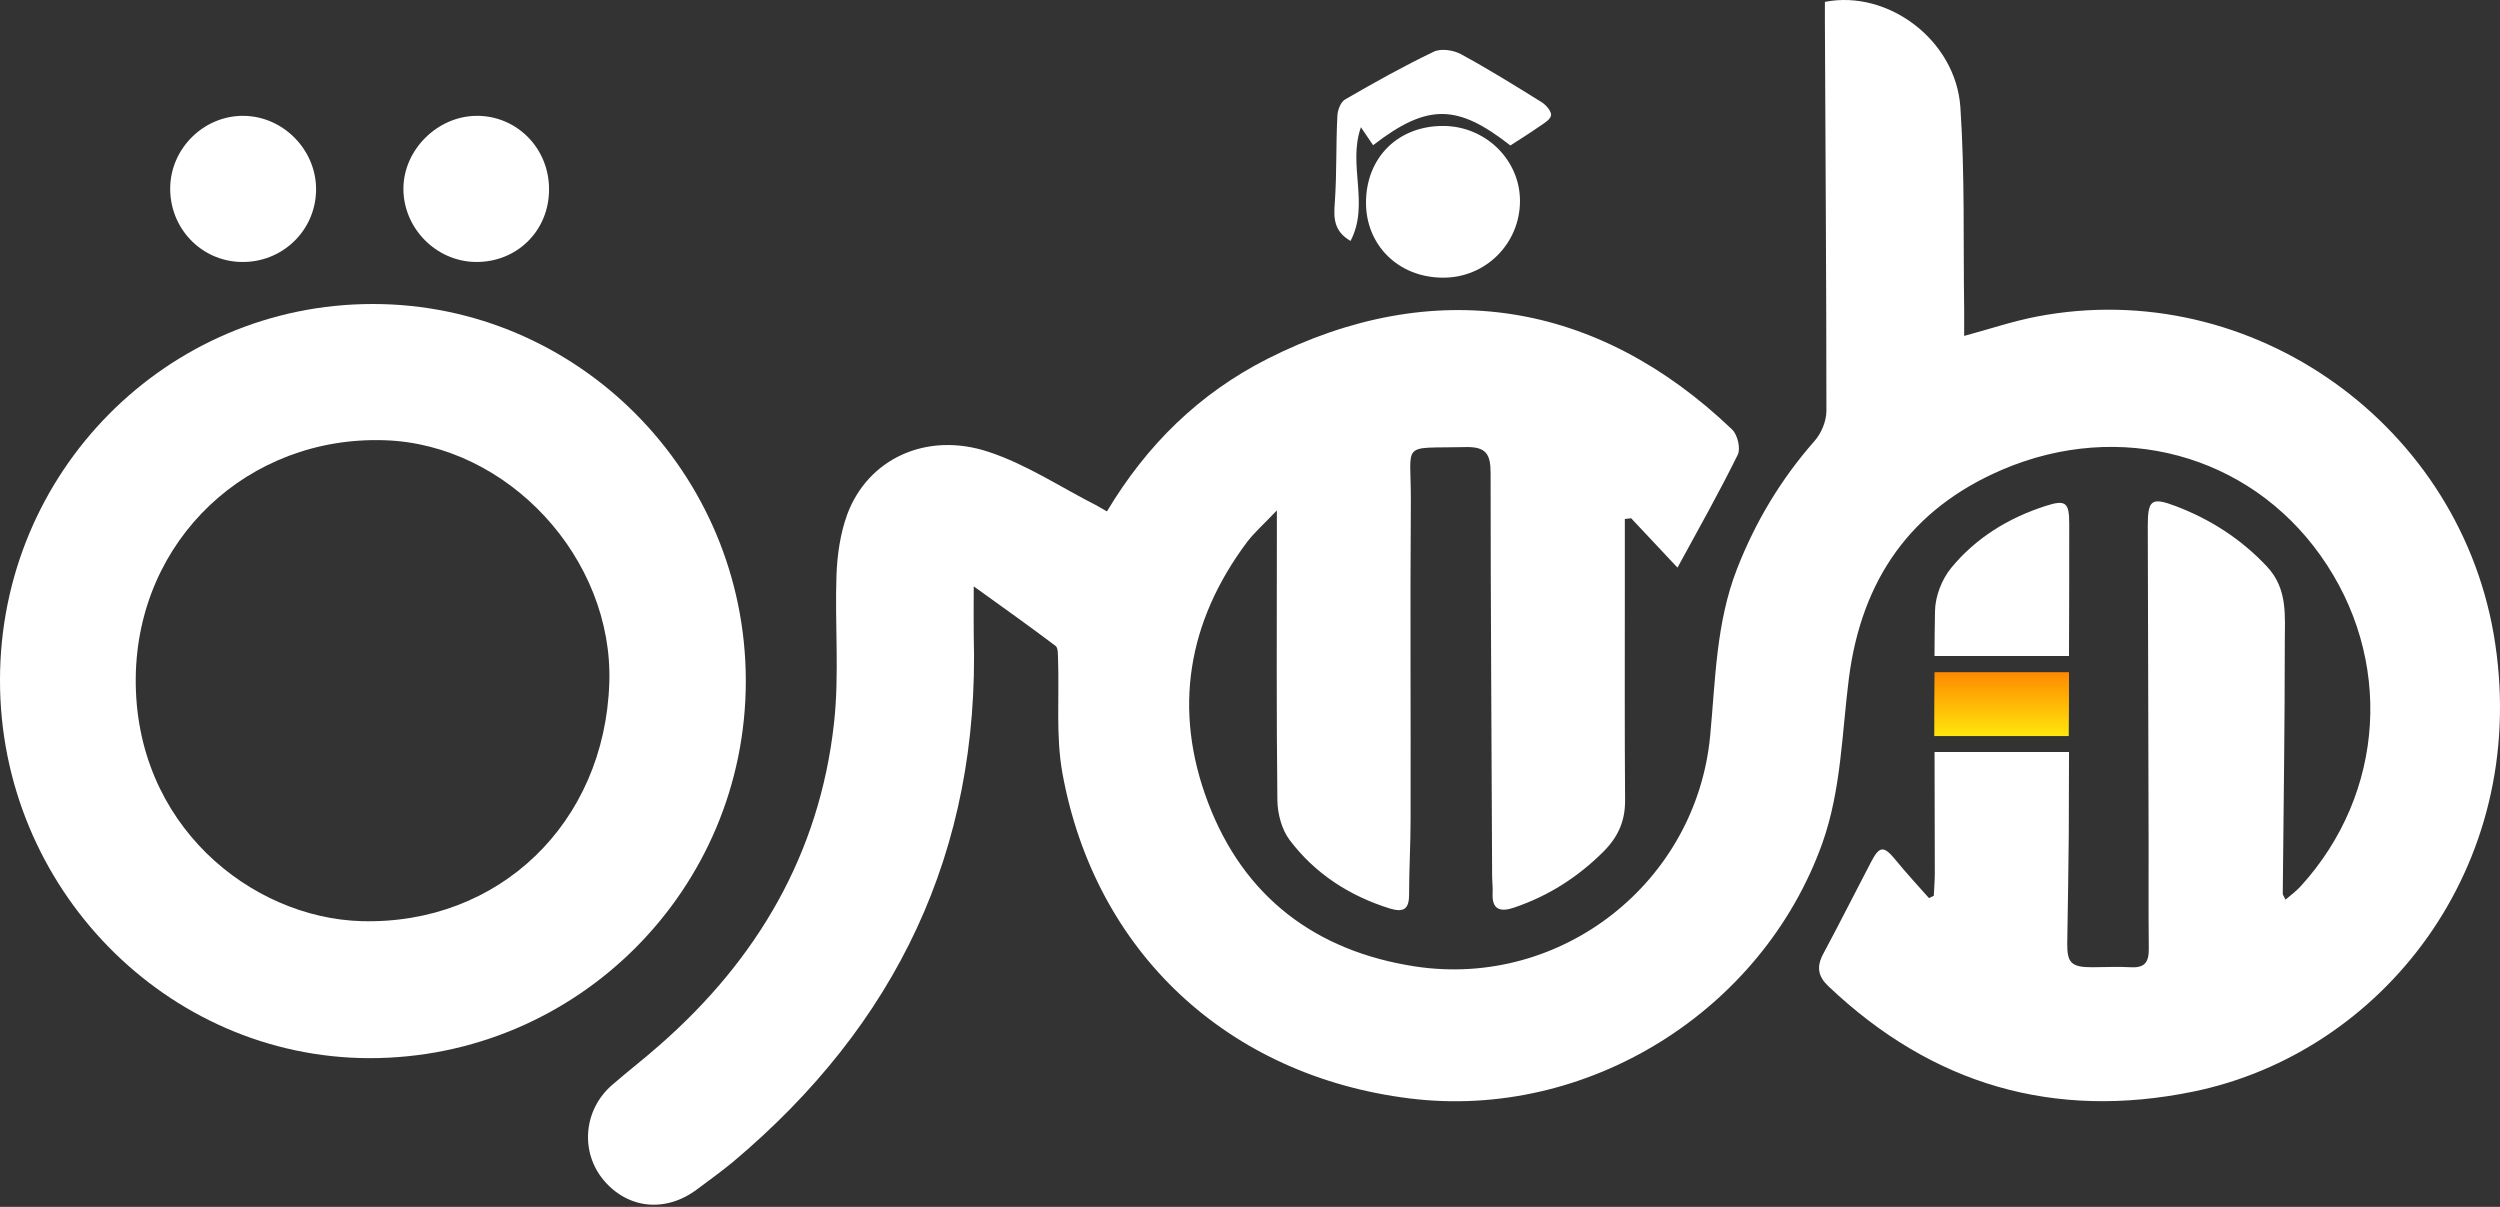
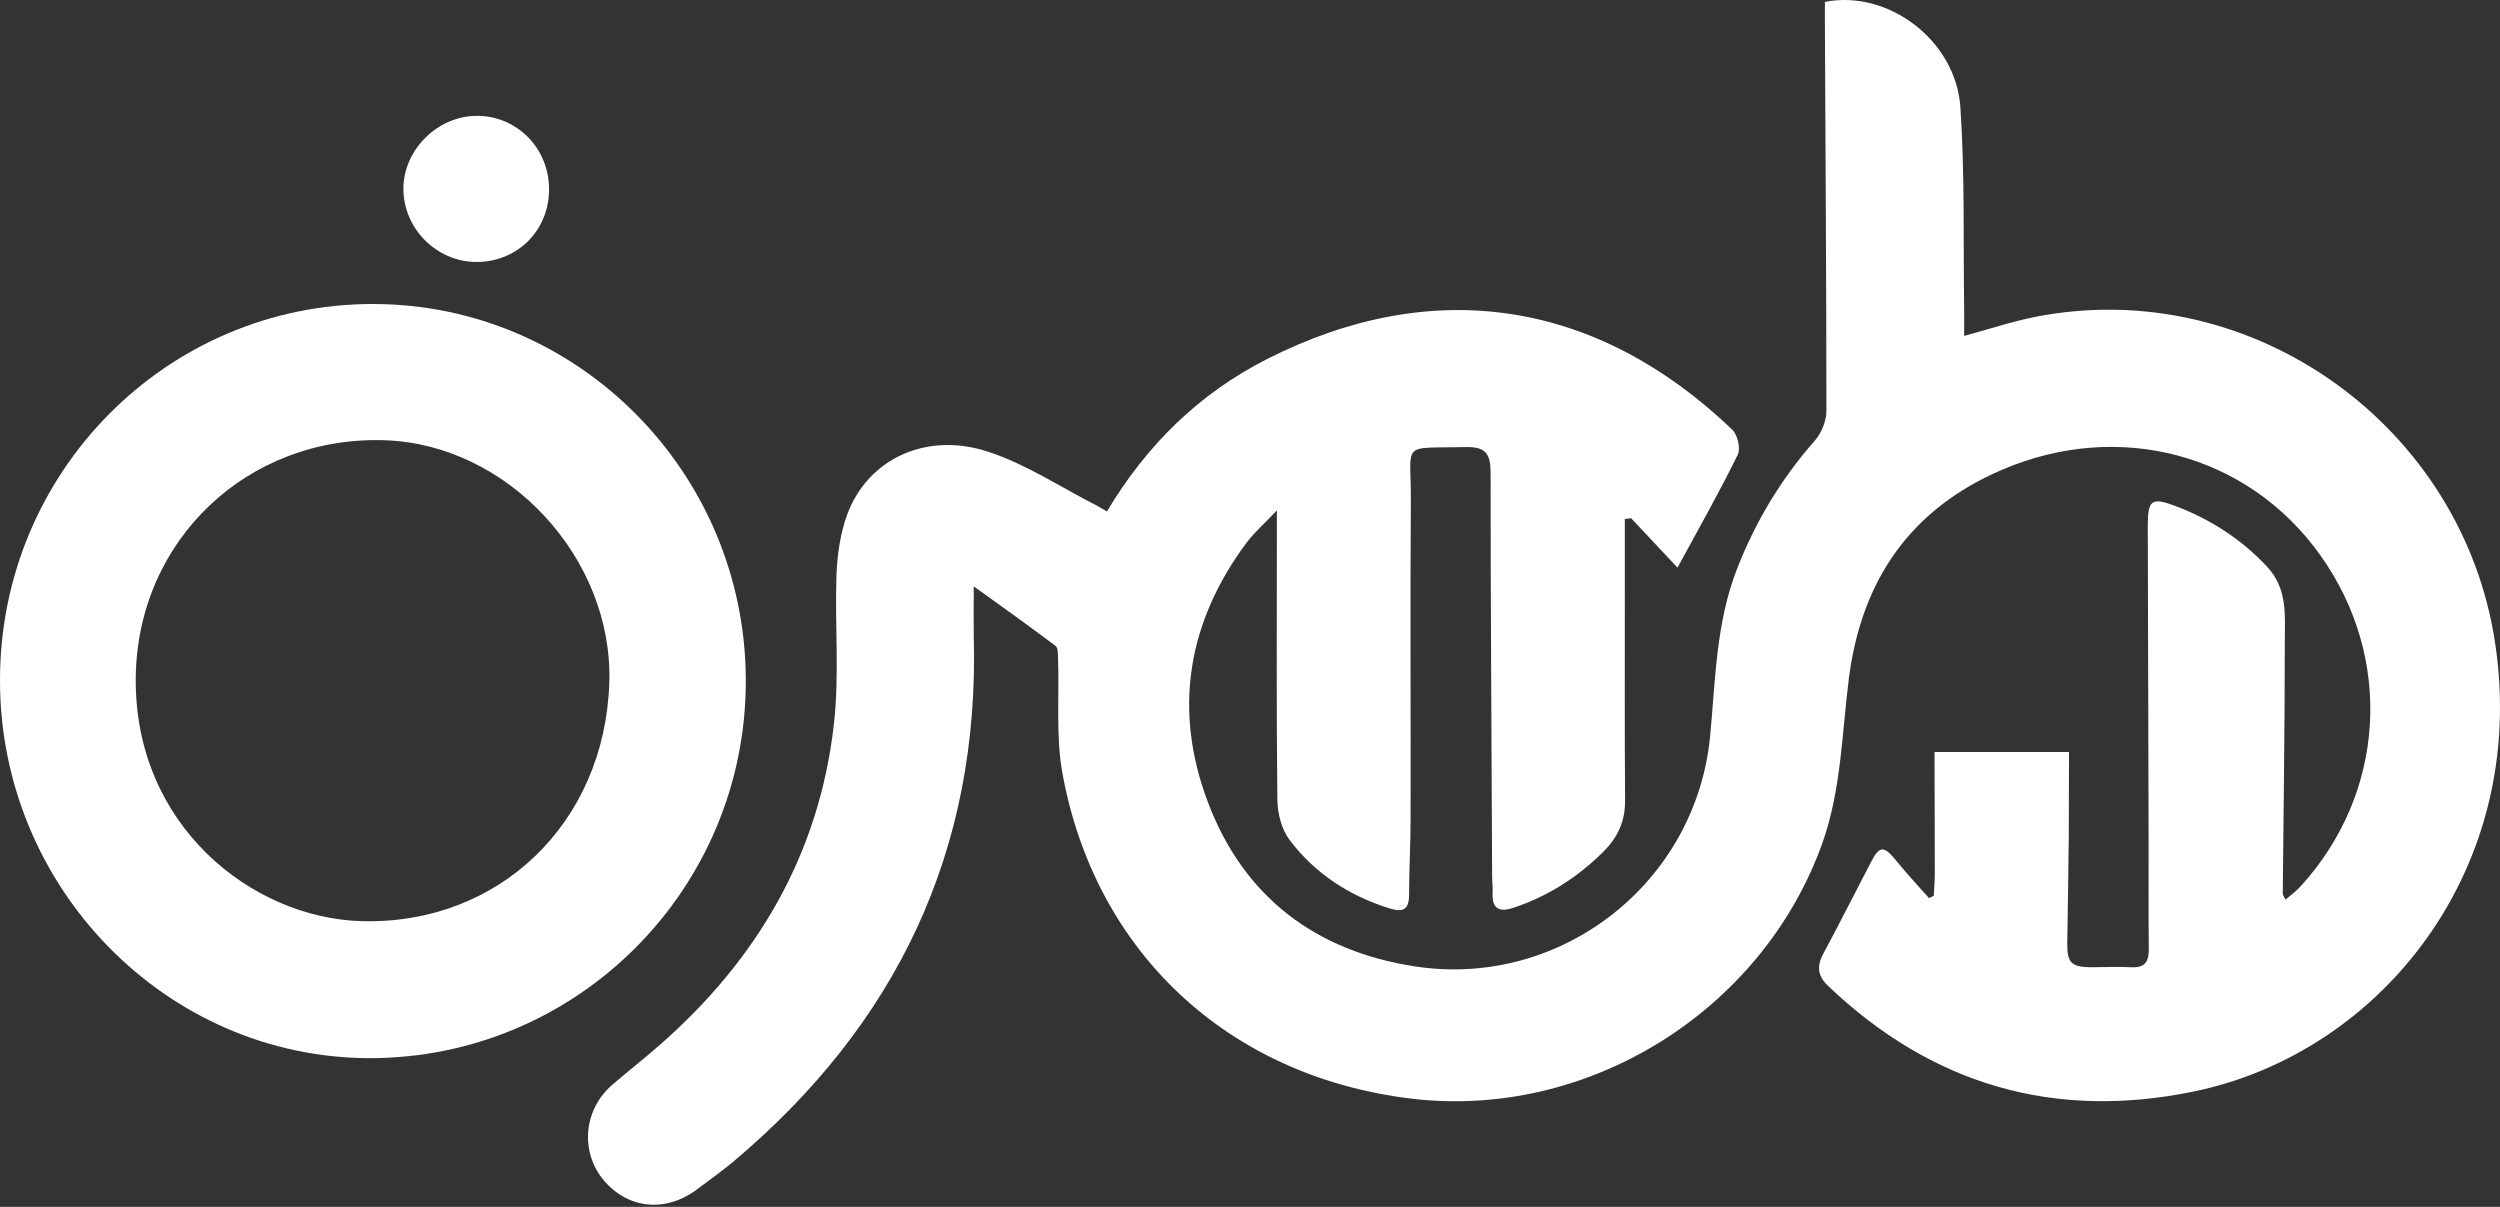
<svg xmlns="http://www.w3.org/2000/svg" width="145" height="70" viewBox="0 0 145 70" fill="none">
  <rect x="0" y="0" width="145" height="70" fill="#333333" stroke="none" />
-   <path d="M120.002 38.989C120.002 40.222 120.002 41.456 119.987 42.69H112.188C112.188 41.456 112.187 40.222 112.202 38.989H120.002Z" fill="url(#paint0_linear_517_2036)" />
-   <path d="M120.015 30.367C120.015 32.922 120.015 35.493 120.001 38.048H112.201C112.201 37.182 112.216 36.301 112.231 35.434C112.245 34.582 112.627 33.598 113.171 32.937C114.595 31.204 116.475 30.044 118.62 29.353C119.795 28.971 120.015 29.118 120.015 30.367Z" fill="white" />
  <path d="M127.215 63.312C119.122 64.972 112.072 62.916 106.064 57.217C105.447 56.644 105.344 56.086 105.741 55.337C106.696 53.559 107.592 51.767 108.532 49.975C109.016 49.05 109.266 49.05 109.942 49.873C110.559 50.636 111.234 51.356 111.881 52.09C111.969 52.047 112.072 52.002 112.16 51.958C112.174 51.532 112.219 51.106 112.219 50.681C112.219 48.33 112.204 45.98 112.204 43.615H120.003C120.003 45.216 119.989 46.818 119.989 48.419C119.974 50.504 119.93 52.605 119.9 54.69C119.886 55.851 120.135 56.1 121.34 56.1C122.089 56.1 122.838 56.056 123.587 56.1C124.38 56.145 124.63 55.821 124.63 55.057C124.601 52.472 124.63 49.902 124.615 47.317C124.601 41.706 124.586 36.11 124.571 30.499C124.571 28.986 124.792 28.824 126.187 29.353C128.199 30.117 129.962 31.248 131.46 32.834C132.709 34.142 132.518 35.728 132.518 37.27C132.518 42.132 132.444 46.979 132.4 51.841C132.4 51.9 132.459 51.973 132.562 52.179C132.885 51.9 133.193 51.679 133.443 51.4C138.364 45.995 138.834 38.181 134.589 32.217C130.417 26.342 122.941 24.33 116.14 27.238C110.808 29.515 107.974 33.642 107.239 39.312C106.828 42.514 106.799 45.789 105.697 48.903C102.201 58.671 92.037 64.987 81.755 63.709C71.238 62.402 63.512 55.248 61.618 44.834C61.236 42.69 61.441 40.458 61.368 38.254C61.353 37.975 61.383 37.579 61.221 37.461C59.723 36.33 58.195 35.243 56.477 34.009C56.477 35.199 56.462 36.051 56.477 36.888C56.829 49.358 51.982 59.435 42.508 67.396C41.847 67.939 41.157 68.439 40.467 68.953C38.645 70.348 36.427 70.142 35.003 68.439C33.637 66.793 33.842 64.355 35.517 62.916C36.413 62.137 37.367 61.403 38.263 60.61C43.933 55.645 47.532 49.505 48.369 41.97C48.692 39.121 48.413 36.227 48.516 33.348C48.56 32.173 48.736 30.954 49.133 29.853C50.322 26.621 53.73 25.006 57.343 26.21C59.532 26.93 61.529 28.266 63.615 29.324C63.777 29.412 63.924 29.5 64.203 29.662C66.523 25.784 69.564 22.817 73.5 20.819C83.15 15.928 92.624 17.412 100.468 24.917C100.776 25.211 100.967 26.004 100.791 26.372C99.719 28.545 98.529 30.66 97.295 32.922C96.355 31.924 95.474 30.984 94.607 30.058C94.49 30.073 94.372 30.088 94.24 30.102V34.391C94.24 38.386 94.225 42.396 94.255 46.392C94.269 47.596 93.858 48.536 93.006 49.388C91.523 50.871 89.819 51.958 87.836 52.634C87.028 52.913 86.514 52.781 86.573 51.782C86.588 51.444 86.543 51.106 86.543 50.769C86.514 42.998 86.455 35.214 86.455 27.444C86.455 26.372 86.22 25.901 85.016 25.931C81.182 26.019 81.843 25.549 81.829 29.03C81.784 35.199 81.829 41.368 81.814 47.537C81.814 48.991 81.726 50.445 81.726 51.9C81.726 52.752 81.388 52.928 80.609 52.693C78.259 51.958 76.262 50.666 74.793 48.712C74.338 48.11 74.103 47.199 74.088 46.436C74.029 41.353 74.058 36.271 74.058 31.174V29.603C73.368 30.337 72.795 30.837 72.34 31.424C68.874 36.051 68.022 41.163 70.063 46.538C72.134 52.017 76.306 55.175 82.093 56.056C90.553 57.334 98.382 51.194 99.19 42.675C99.499 39.415 99.528 36.124 100.747 32.996C101.819 30.249 103.303 27.782 105.242 25.578C105.638 25.138 105.932 24.418 105.932 23.83C105.932 16.31 105.873 8.804 105.844 1.299C105.844 0.887 105.844 0.491 105.844 0.109C109.501 -0.611 113.438 2.327 113.702 6.219C113.966 10.126 113.864 14.063 113.922 17.985C113.922 18.469 113.922 18.939 113.922 19.483C115.391 19.086 116.742 18.631 118.108 18.366C130.638 15.943 142.858 24.712 144.724 37.344C146.662 50.328 138.158 61.065 127.215 63.312Z" fill="white" />
  <path d="M1.67452e-05 39.444C1.67452e-05 27.385 9.665 17.632 21.621 17.632C33.533 17.632 43.242 27.429 43.257 39.473C43.272 51.576 33.474 61.388 21.415 61.373C9.635 61.344 -0.015 51.474 1.67452e-05 39.444ZM35.34 39.605C35.575 32.379 29.465 25.769 22.311 25.534C14.409 25.27 7.961 31.277 7.873 39.312C7.785 47.831 14.556 53.236 20.96 53.427C28.936 53.647 35.075 47.743 35.34 39.605Z" fill="white" />
-   <path d="M83.664 16.104C81.109 16.09 79.228 14.224 79.228 11.757C79.228 9.113 81.123 7.262 83.782 7.306C86.191 7.35 88.159 9.289 88.159 11.654C88.159 14.136 86.147 16.134 83.664 16.104Z" fill="white" />
-   <path d="M9.871 10.89C9.901 8.599 11.825 6.704 14.116 6.719C16.437 6.733 18.376 8.716 18.332 11.052C18.288 13.402 16.349 15.252 13.97 15.194C11.649 15.135 9.842 13.225 9.871 10.89Z" fill="white" />
  <path d="M31.844 10.993C31.844 13.387 29.979 15.223 27.585 15.194C25.293 15.164 23.398 13.24 23.398 10.949C23.398 8.702 25.352 6.748 27.614 6.719C29.964 6.689 31.859 8.599 31.844 10.993Z" fill="white" />
-   <path d="M87.6 8.437C84.53 6.028 82.797 5.984 79.639 8.422C79.418 8.099 79.198 7.762 78.934 7.38C78.155 9.553 79.448 11.845 78.331 13.975C77.347 13.402 77.347 12.638 77.421 11.713C77.538 10.053 77.48 8.378 77.568 6.719C77.582 6.381 77.758 5.911 78.023 5.764C79.697 4.795 81.401 3.84 83.149 3.003C83.56 2.797 84.28 2.9 84.721 3.135C86.322 4.001 87.879 4.971 89.436 5.94C89.685 6.102 89.979 6.454 89.964 6.675C89.935 6.924 89.568 7.145 89.303 7.321C88.76 7.703 88.216 8.041 87.6 8.437Z" fill="white" />
  <defs>
    <linearGradient id="paint0_linear_517_2036" x1="116.095" y1="38.989" x2="116.095" y2="42.69" gradientUnits="userSpaceOnUse">
      <stop stop-color="#FF8900" />
      <stop offset="1" stop-color="#FFE70C" />
    </linearGradient>
  </defs>
</svg>